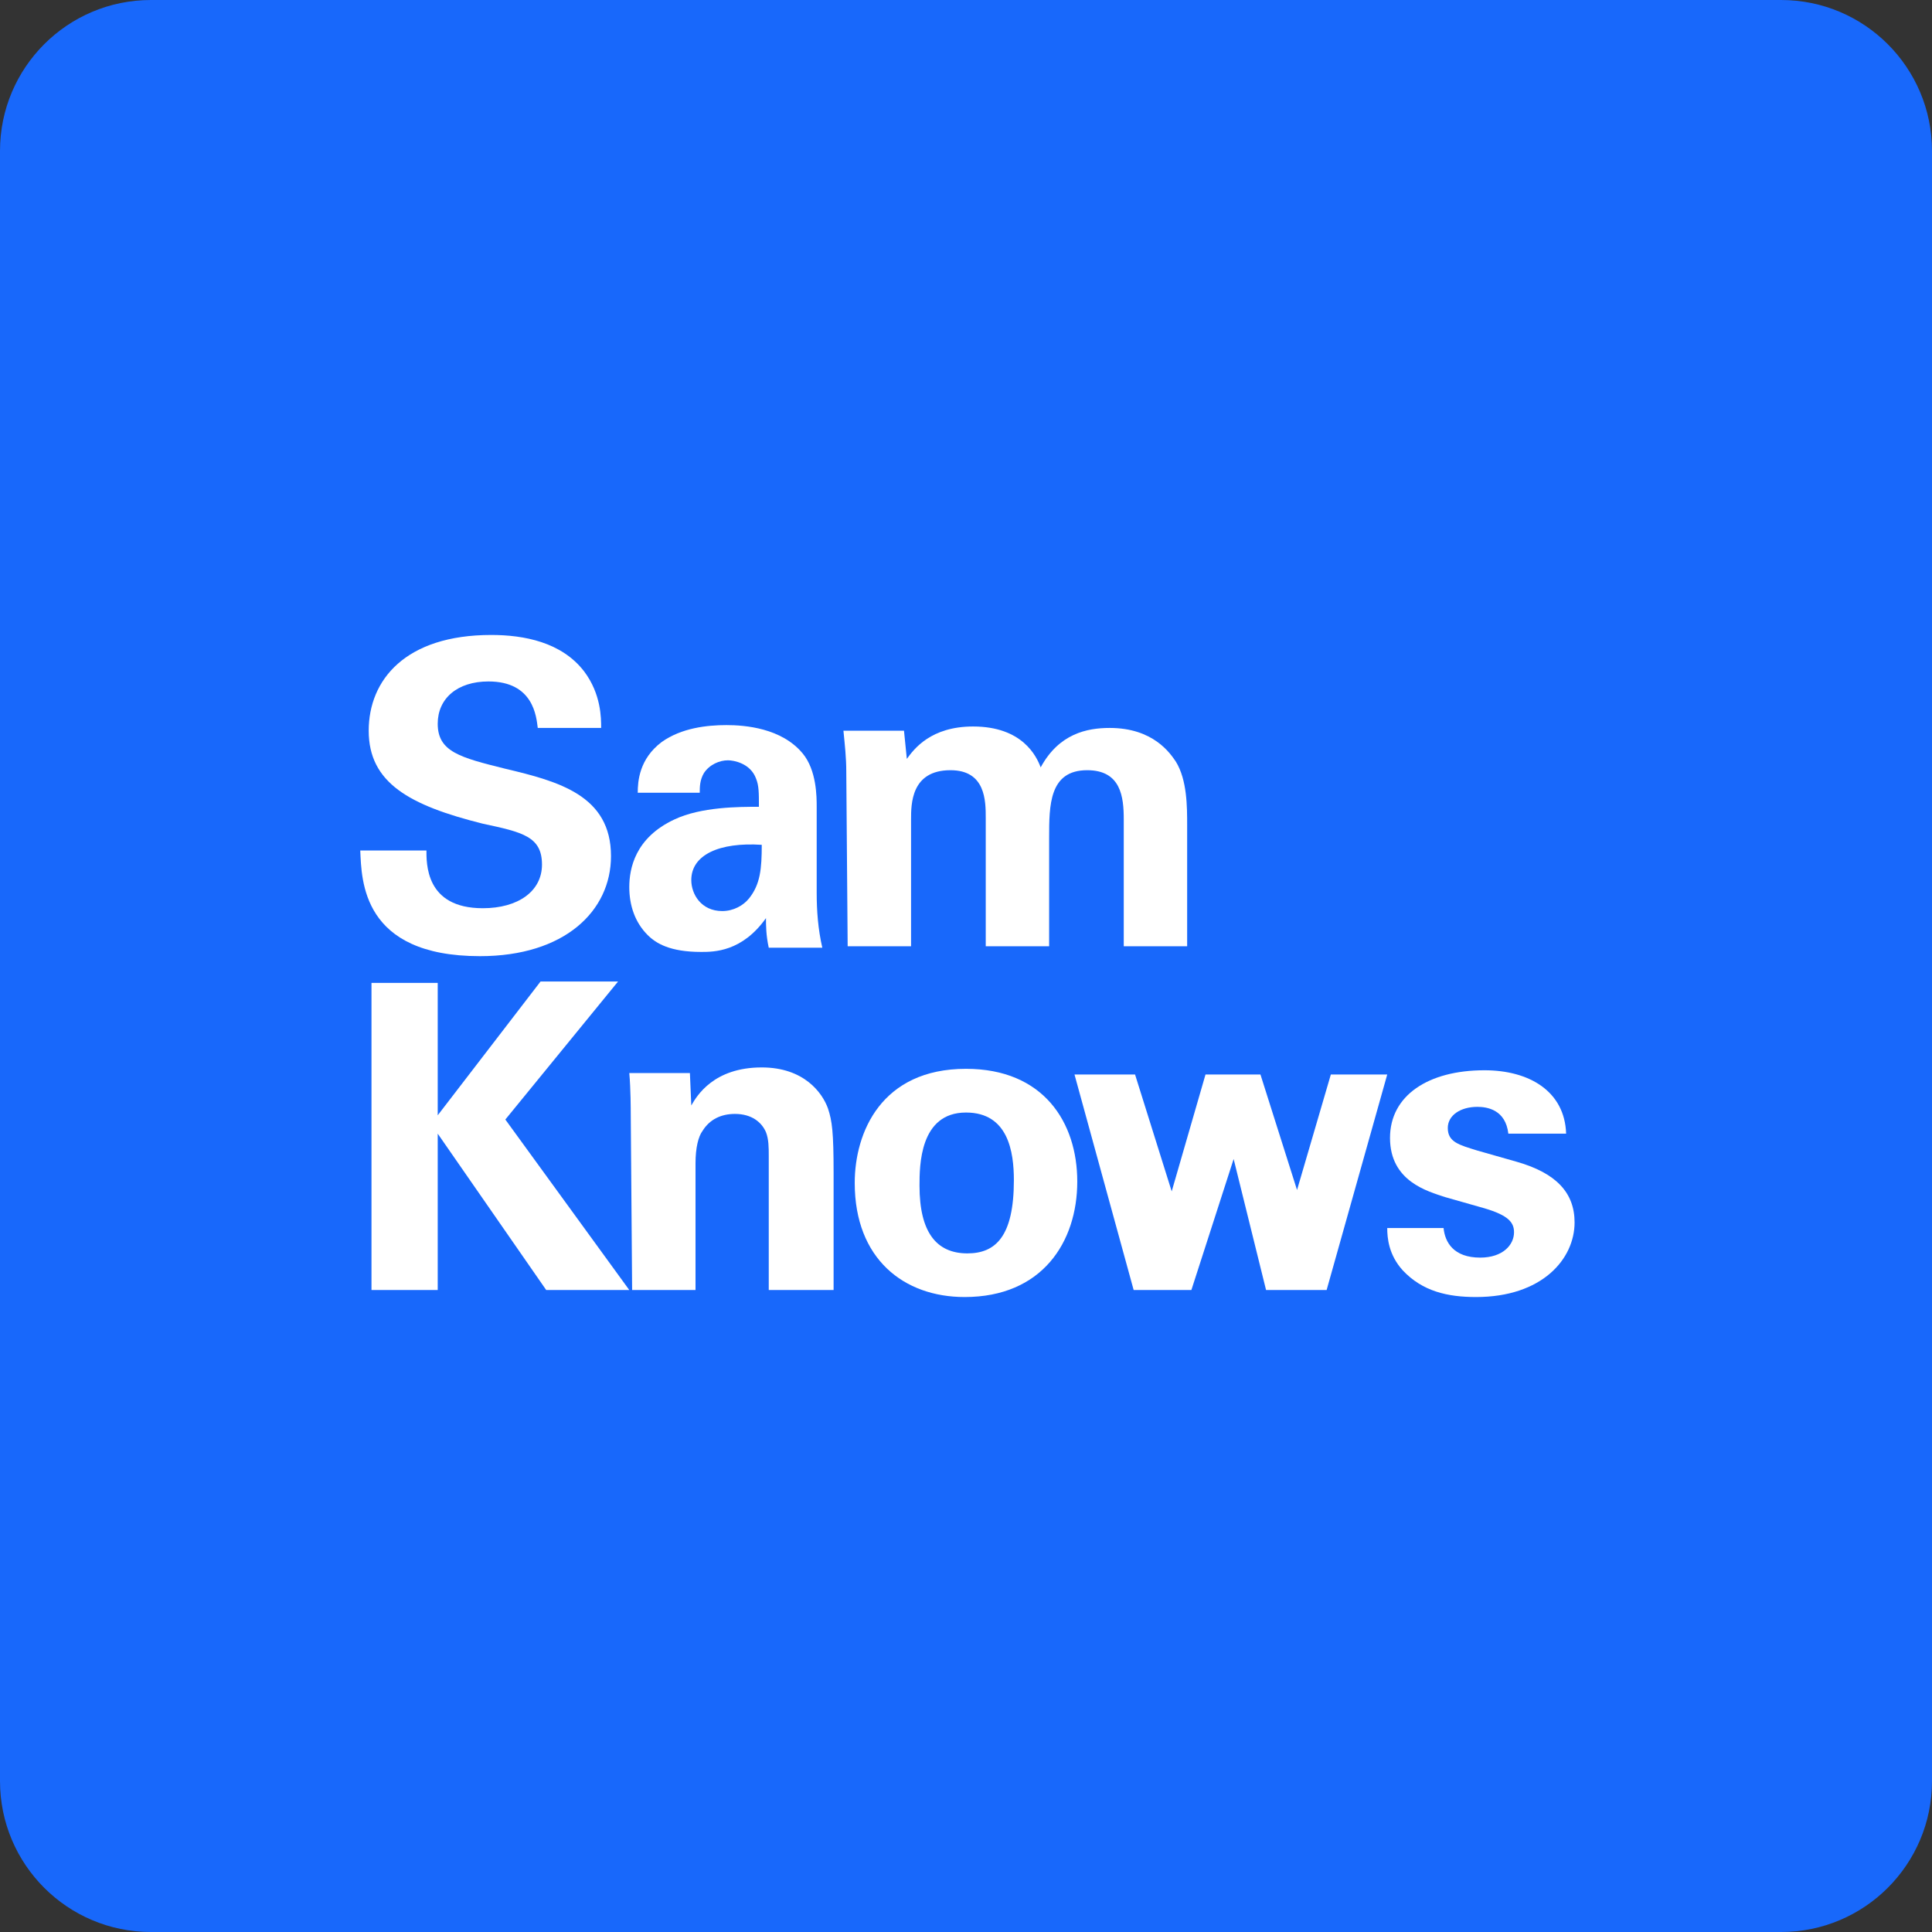
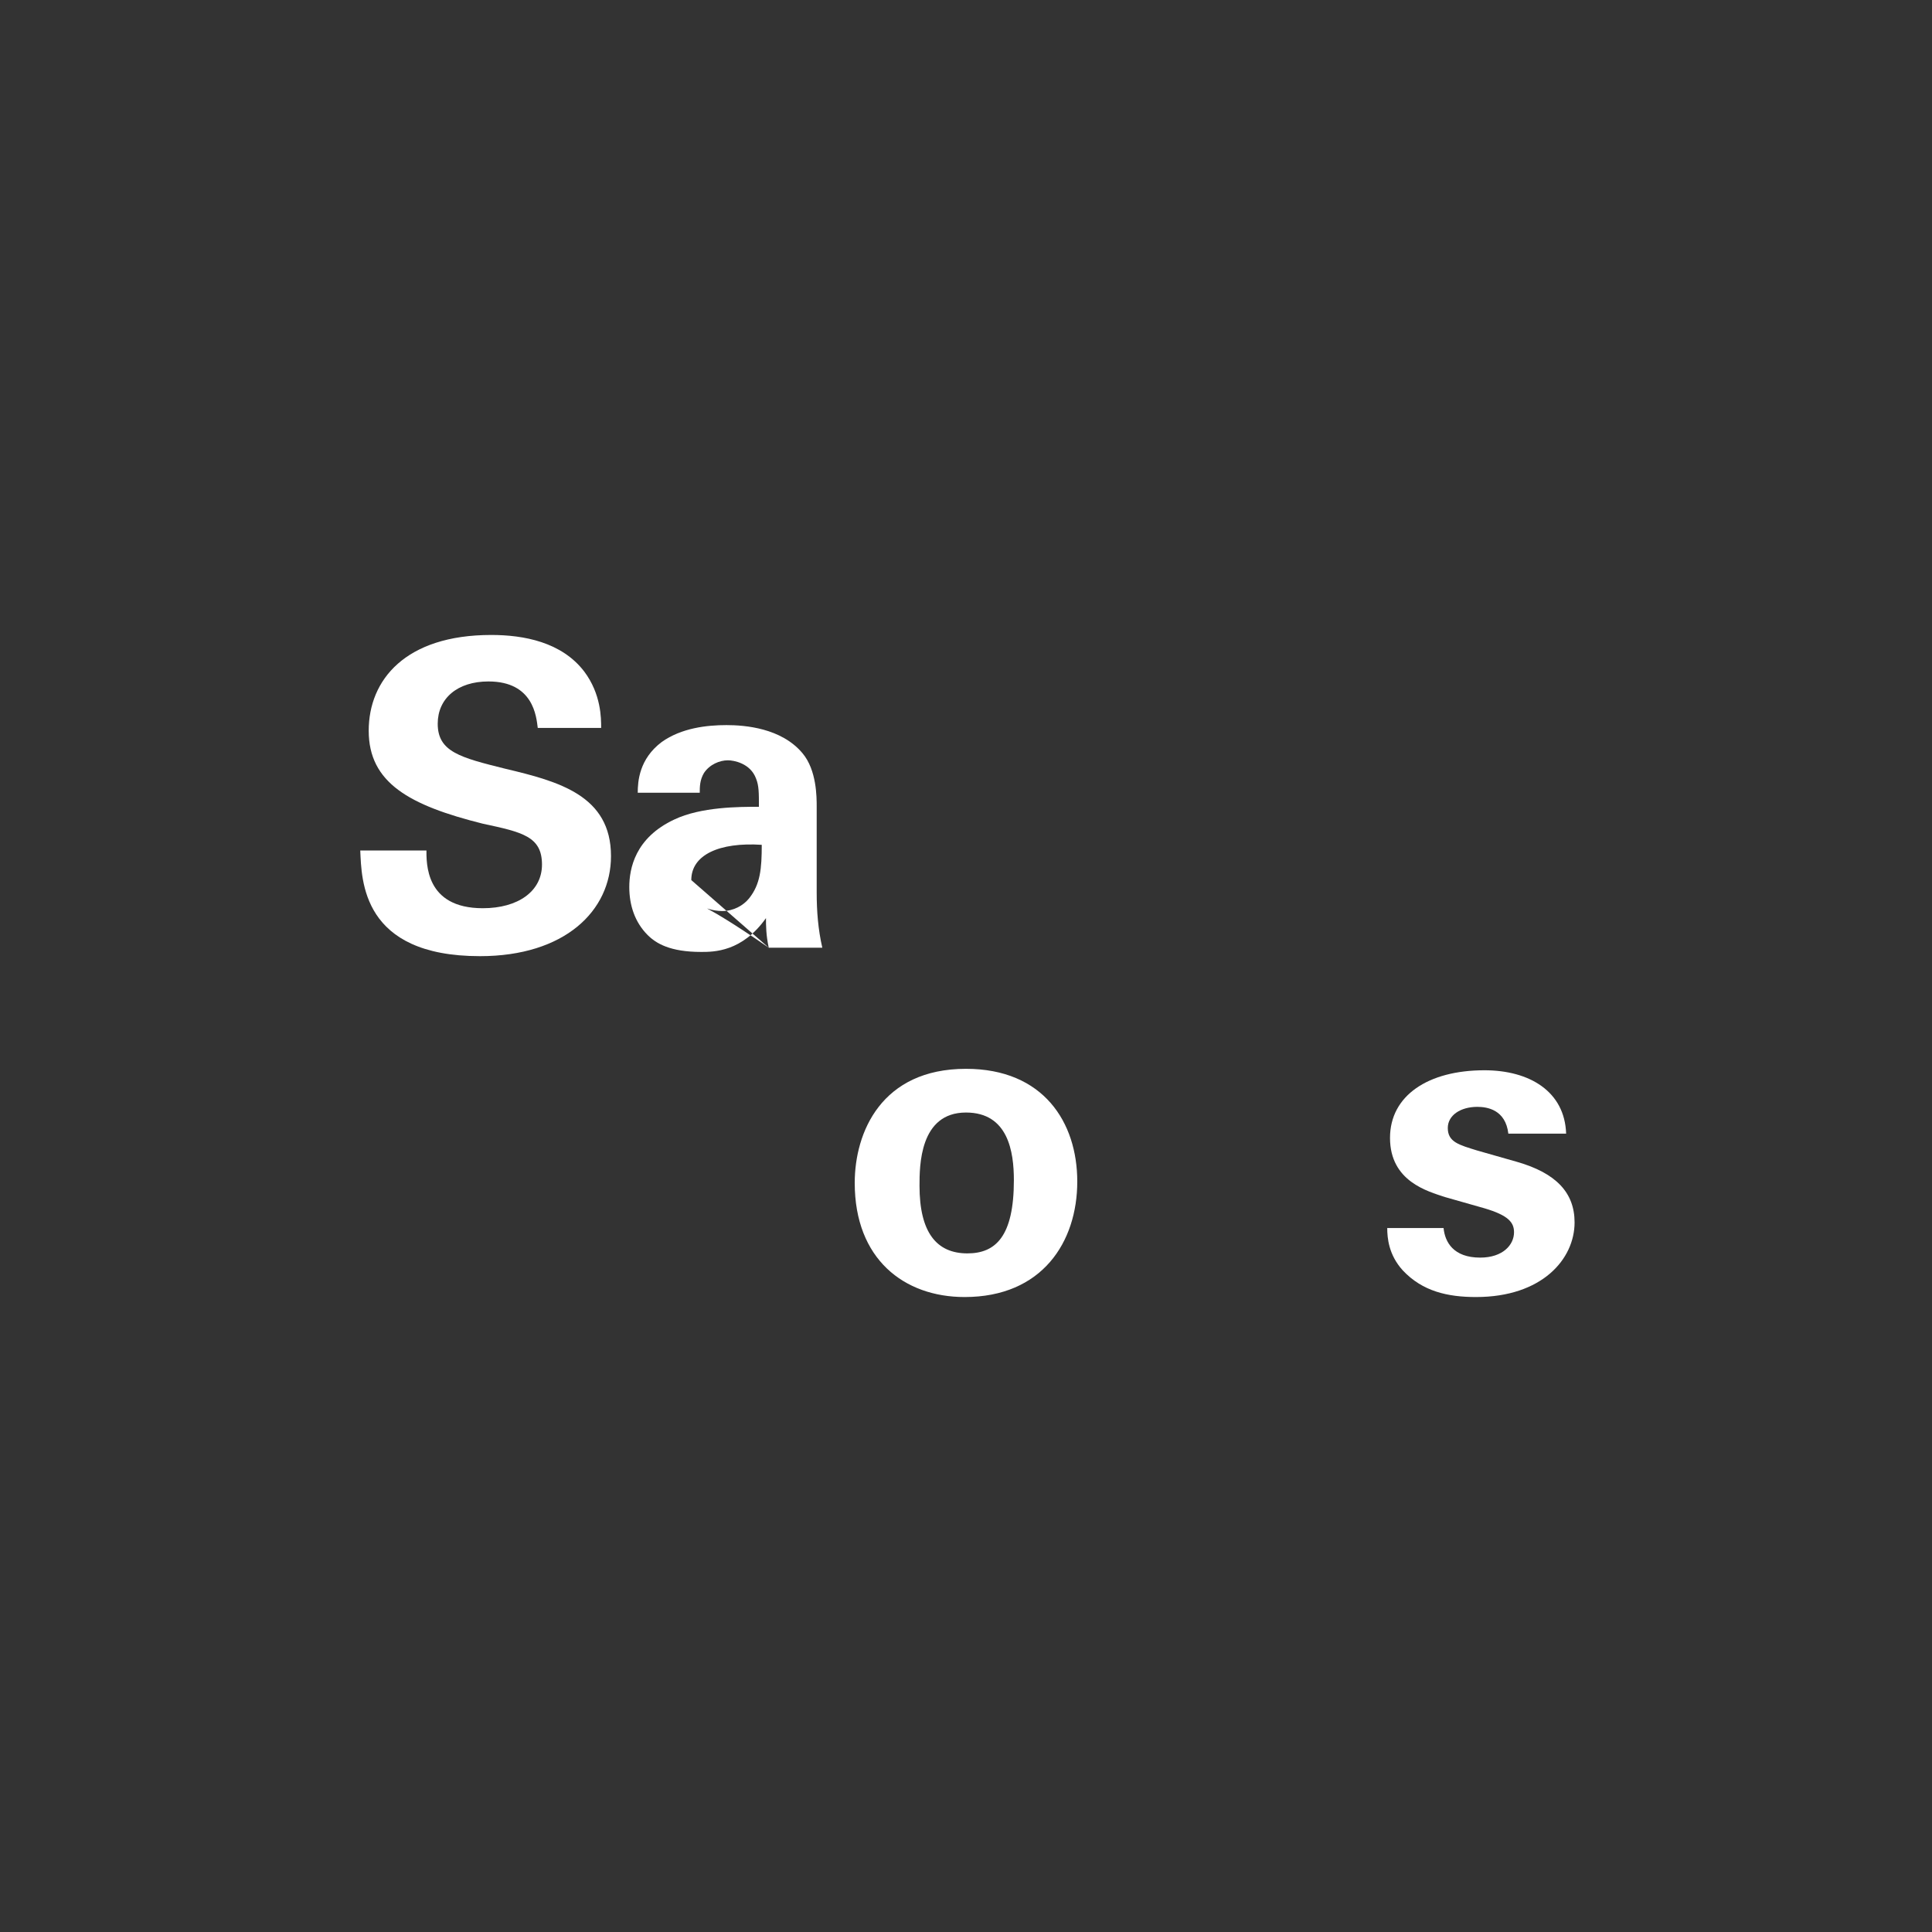
<svg xmlns="http://www.w3.org/2000/svg" width="32px" height="32px" viewBox="0 0 32 32" version="1.1">
  <rect x="0" y="0" width="32" height="32" fill="#333333" stroke="none" />
  <title>icon/sk</title>
  <g id="Technology" stroke="none" stroke-width="1" fill="none" fill-rule="evenodd">
    <g id="TechnologyPlatform@2x" transform="translate(-351, -5272)">
      <g id="Group-36" transform="translate(351, 5272)">
        <g id="Group-9" fill="#1868FB">
-           <path d="M29.5,32 L2.5,32 C1.119,32 0,30.881 0,29.5 L0,2.5 C0,1.119 1.119,-0 2.5,-0 L29.5,-0 C30.881,-0 32,1.119 32,2.5 L32,29.5 C32,30.881 30.881,32 29.5,32 Z" id="Stroke-1" />
-         </g>
+           </g>
        <g id="Group-11" transform="translate(5, 10)" fill="#FFFFFF">
          <path d="M2.063,4.063 C2.063,4.297 2.04,5.043 2.997,5.043 C3.58,5.043 3.977,4.763 3.977,4.32 C3.977,3.853 3.65,3.783 2.997,3.643 C1.783,3.34 1.107,2.967 1.107,2.103 C1.107,1.263 1.713,0.517 3.137,0.517 C3.673,0.517 4.303,0.633 4.677,1.123 C4.957,1.497 4.957,1.893 4.957,2.057 L3.907,2.057 C3.883,1.87 3.837,1.287 3.09,1.287 C2.577,1.287 2.25,1.567 2.25,1.987 C2.25,2.453 2.623,2.547 3.37,2.733 C4.257,2.943 5.12,3.177 5.12,4.18 C5.12,5.09 4.35,5.837 2.95,5.837 C0.99,5.837 0.99,4.577 0.967,4.087 L2.063,4.087 L2.063,4.063 Z" id="Fill-3" />
-           <path d="M7.733,5.697 C7.687,5.487 7.687,5.323 7.687,5.207 C7.29,5.767 6.823,5.767 6.613,5.767 C6.1,5.767 5.867,5.627 5.727,5.487 C5.517,5.277 5.423,4.997 5.423,4.693 C5.423,4.39 5.517,3.877 6.17,3.573 C6.613,3.363 7.243,3.363 7.57,3.363 C7.57,3.13 7.57,3.013 7.523,2.897 C7.43,2.64 7.15,2.593 7.057,2.593 C6.917,2.593 6.753,2.663 6.66,2.803 C6.59,2.92 6.59,3.037 6.59,3.13 L5.563,3.13 C5.563,2.943 5.587,2.57 5.96,2.29 C6.287,2.057 6.707,2.01 7.033,2.01 C7.337,2.01 7.943,2.057 8.293,2.477 C8.527,2.757 8.527,3.2 8.527,3.363 L8.527,4.787 C8.527,5.09 8.55,5.393 8.62,5.697 L7.733,5.697 L7.733,5.697 Z M6.45,4.577 C6.45,4.81 6.613,5.09 6.963,5.09 C7.15,5.09 7.313,4.997 7.407,4.88 C7.593,4.647 7.617,4.39 7.617,3.993 C6.917,3.947 6.45,4.157 6.45,4.577 Z" id="Fill-4" />
-           <path d="M9.017,2.78 C9.017,2.547 8.993,2.337 8.97,2.103 L9.973,2.103 L10.02,2.57 C10.137,2.407 10.417,2.033 11.117,2.033 C11.933,2.033 12.167,2.523 12.237,2.71 C12.54,2.15 13.007,2.057 13.38,2.057 C14.103,2.057 14.383,2.477 14.477,2.617 C14.663,2.92 14.663,3.363 14.663,3.667 L14.663,5.673 L13.613,5.673 L13.613,3.573 C13.613,3.2 13.567,2.757 13.007,2.757 C12.377,2.757 12.377,3.34 12.377,3.877 L12.377,5.673 L11.327,5.673 L11.327,3.55 C11.327,3.27 11.327,2.757 10.743,2.757 C10.09,2.757 10.09,3.317 10.09,3.573 L10.09,5.673 L9.04,5.673 L9.017,2.78 L9.017,2.78 Z" id="Fill-5" />
-           <polygon id="Fill-6" points="1.153 6.28 2.25 6.28 2.25 8.473 3.953 6.257 5.237 6.257 3.37 8.543 5.423 11.367 4.047 11.367 2.25 8.777 2.25 11.367 1.153 11.367" />
-           <path d="M5.447,8.427 C5.447,8.403 5.447,8.03 5.423,7.773 L6.427,7.773 L6.45,8.31 C6.543,8.147 6.823,7.68 7.617,7.68 C8.317,7.68 8.62,8.1 8.713,8.357 C8.783,8.567 8.807,8.753 8.807,9.43 L8.807,11.367 L7.733,11.367 L7.733,9.15 C7.733,9.01 7.733,8.87 7.687,8.753 C7.617,8.59 7.453,8.45 7.173,8.45 C6.94,8.45 6.753,8.543 6.637,8.73 C6.567,8.823 6.52,9.01 6.52,9.267 L6.52,11.367 L5.47,11.367 L5.447,8.427 L5.447,8.427 Z" id="Fill-7" />
+           <path d="M7.733,5.697 C7.687,5.487 7.687,5.323 7.687,5.207 C7.29,5.767 6.823,5.767 6.613,5.767 C6.1,5.767 5.867,5.627 5.727,5.487 C5.517,5.277 5.423,4.997 5.423,4.693 C5.423,4.39 5.517,3.877 6.17,3.573 C6.613,3.363 7.243,3.363 7.57,3.363 C7.57,3.13 7.57,3.013 7.523,2.897 C7.43,2.64 7.15,2.593 7.057,2.593 C6.917,2.593 6.753,2.663 6.66,2.803 C6.59,2.92 6.59,3.037 6.59,3.13 L5.563,3.13 C5.563,2.943 5.587,2.57 5.96,2.29 C6.287,2.057 6.707,2.01 7.033,2.01 C7.337,2.01 7.943,2.057 8.293,2.477 C8.527,2.757 8.527,3.2 8.527,3.363 L8.527,4.787 C8.527,5.09 8.55,5.393 8.62,5.697 L7.733,5.697 L7.733,5.697 Z C6.45,4.81 6.613,5.09 6.963,5.09 C7.15,5.09 7.313,4.997 7.407,4.88 C7.593,4.647 7.617,4.39 7.617,3.993 C6.917,3.947 6.45,4.157 6.45,4.577 Z" id="Fill-4" />
          <path d="M11,7.703 C12.283,7.703 12.843,8.59 12.843,9.57 C12.843,10.573 12.26,11.483 10.977,11.483 C9.973,11.483 9.157,10.853 9.157,9.593 C9.157,8.753 9.6,7.703 11,7.703 Z M11.023,10.76 C11.49,10.76 11.793,10.48 11.793,9.547 C11.793,9.08 11.7,8.427 11,8.427 C10.23,8.427 10.23,9.313 10.23,9.64 C10.23,10.41 10.51,10.76 11.023,10.76 Z" id="Fill-8" />
-           <polygon id="Fill-9" points="13.8 7.797 14.407 9.733 14.967 7.797 15.877 7.797 16.483 9.71 17.043 7.797 17.977 7.797 16.973 11.367 15.97 11.367 15.433 9.197 14.733 11.367 13.777 11.367 12.797 7.797" />
          <path d="M18.91,10.34 C18.933,10.573 19.073,10.83 19.517,10.83 C19.89,10.83 20.077,10.62 20.077,10.41 C20.077,10.247 19.983,10.13 19.587,10.013 L18.933,9.827 C18.653,9.733 18.023,9.57 18.023,8.847 C18.023,8.147 18.653,7.727 19.587,7.727 C20.333,7.727 20.917,8.077 20.94,8.777 L19.983,8.777 C19.937,8.38 19.633,8.333 19.47,8.333 C19.19,8.333 18.98,8.473 18.98,8.683 C18.98,8.917 19.167,8.963 19.47,9.057 L20.123,9.243 C20.777,9.43 21.08,9.757 21.08,10.247 C21.08,10.853 20.543,11.483 19.447,11.483 C18.98,11.483 18.56,11.39 18.233,11.04 C18,10.783 17.977,10.503 17.977,10.34 L18.91,10.34 L18.91,10.34 Z" id="Fill-10" />
        </g>
      </g>
    </g>
  </g>
</svg>